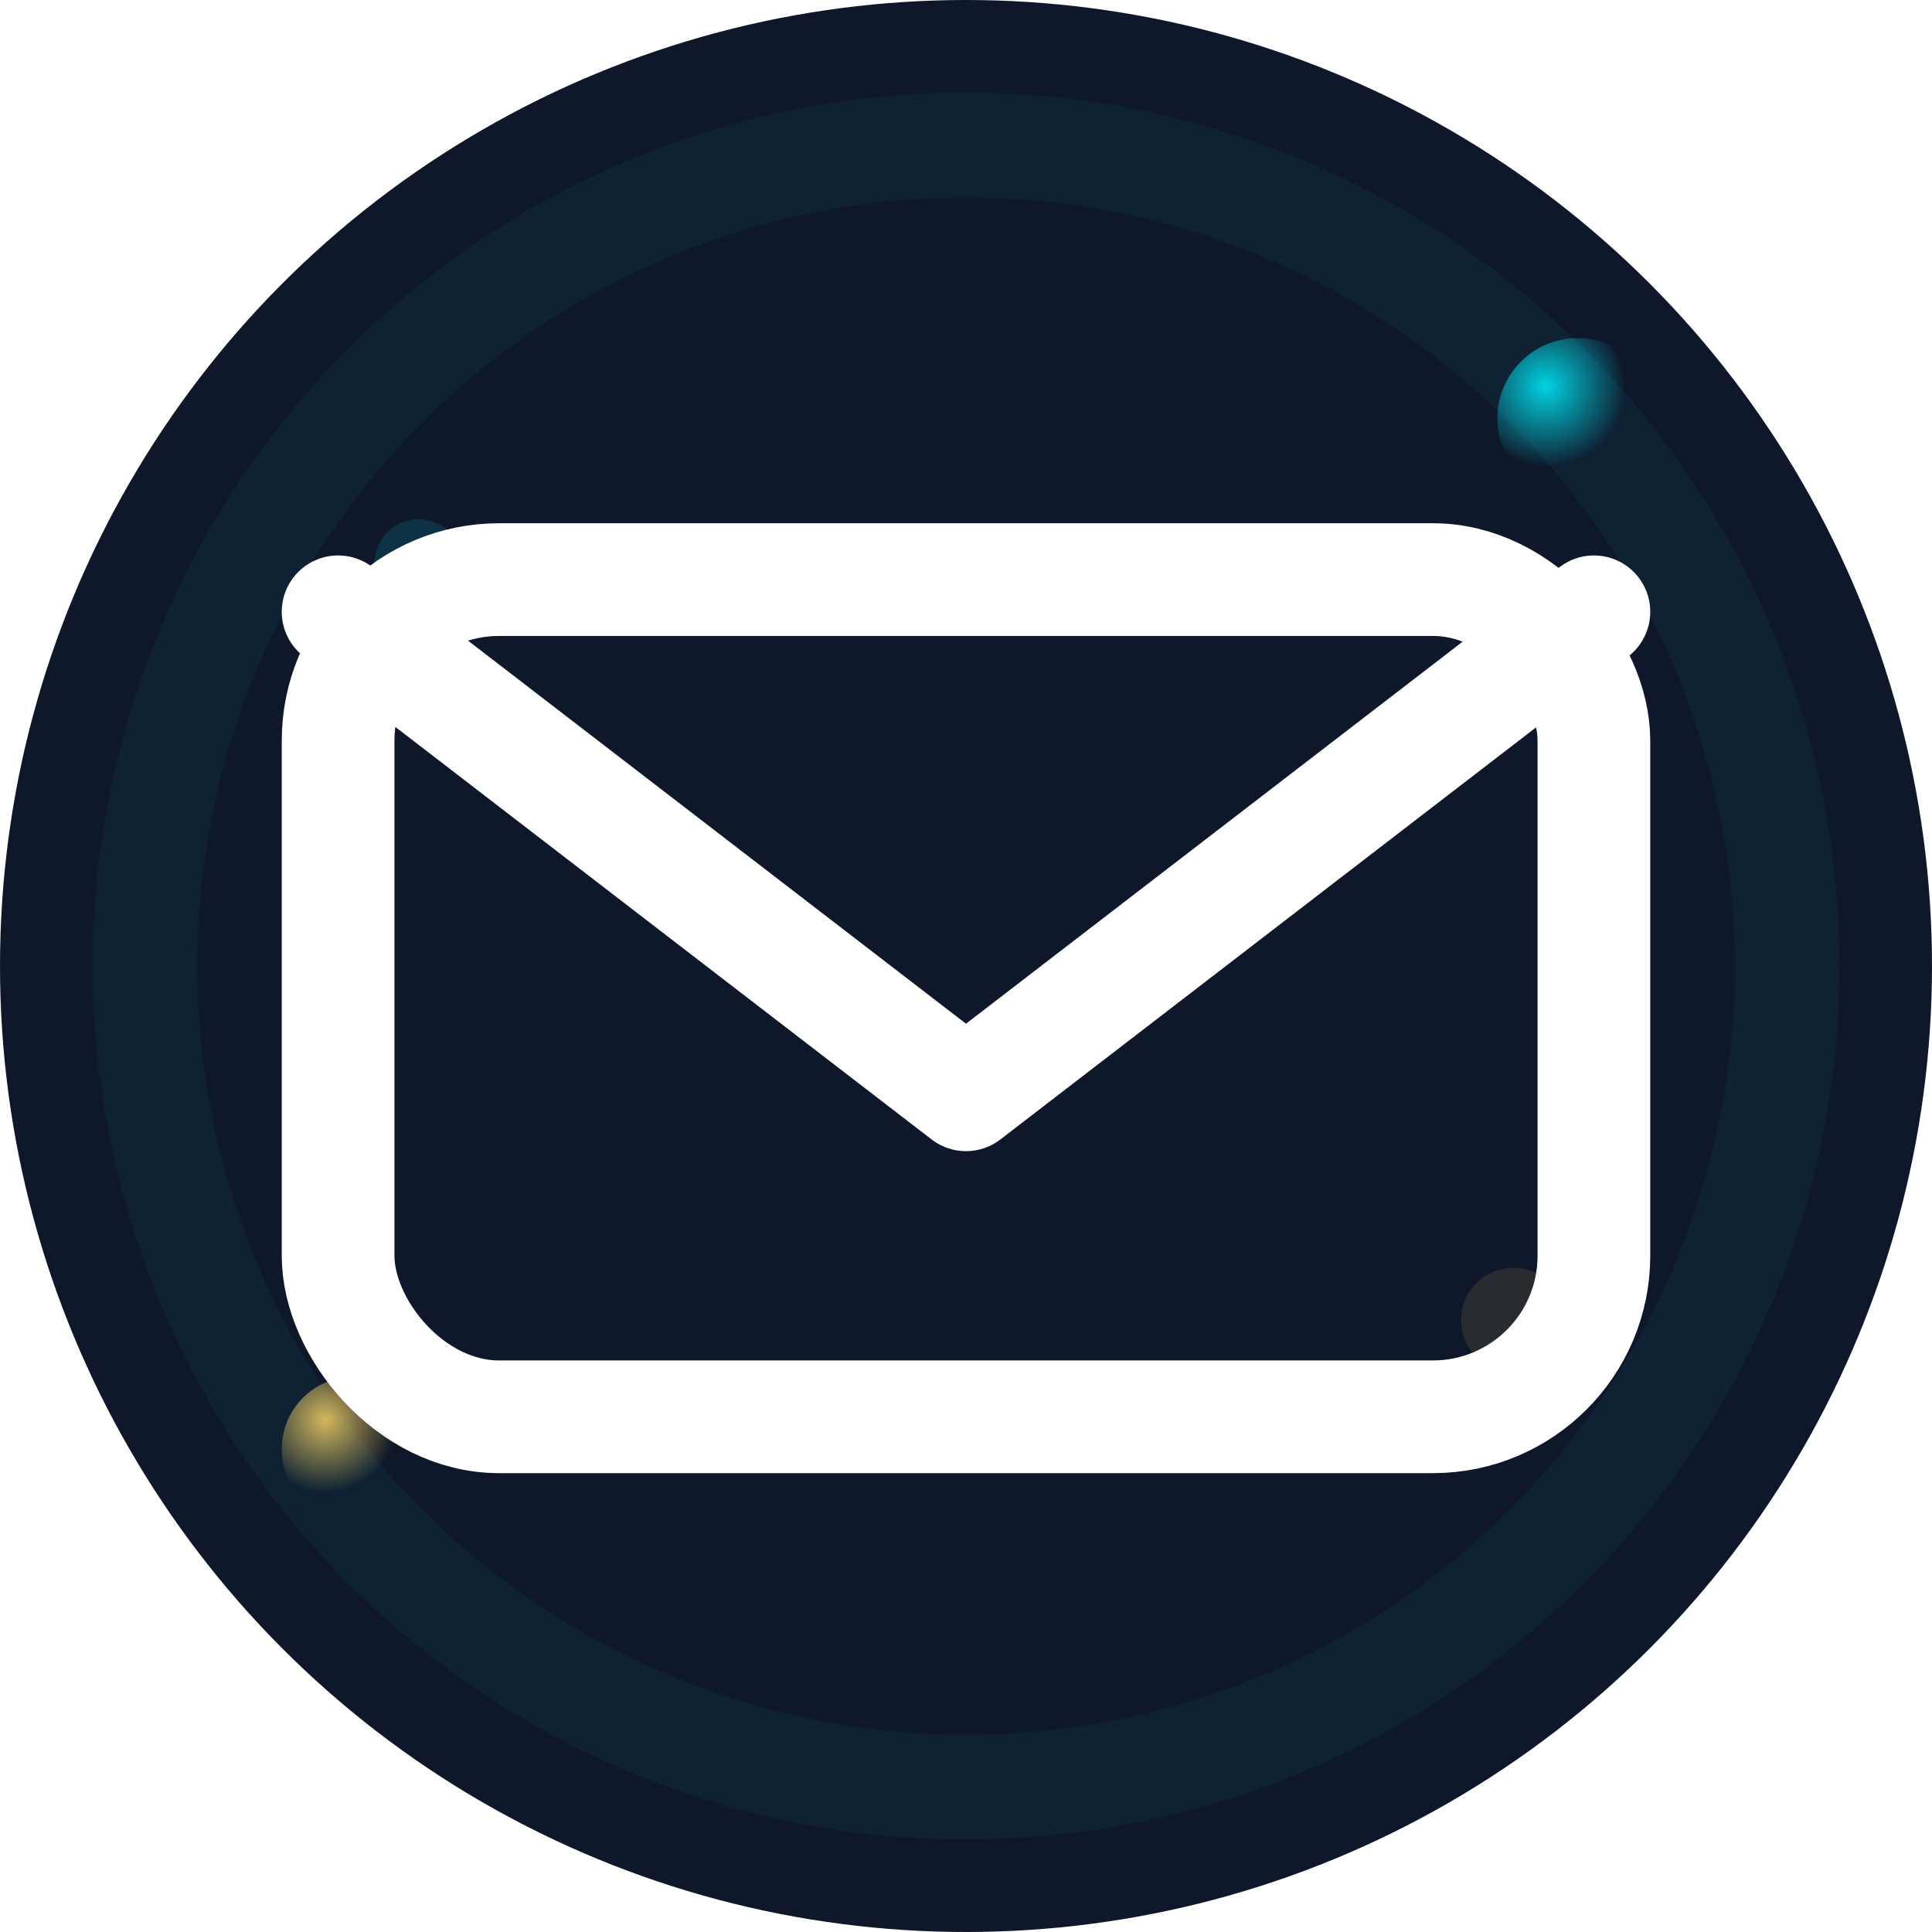
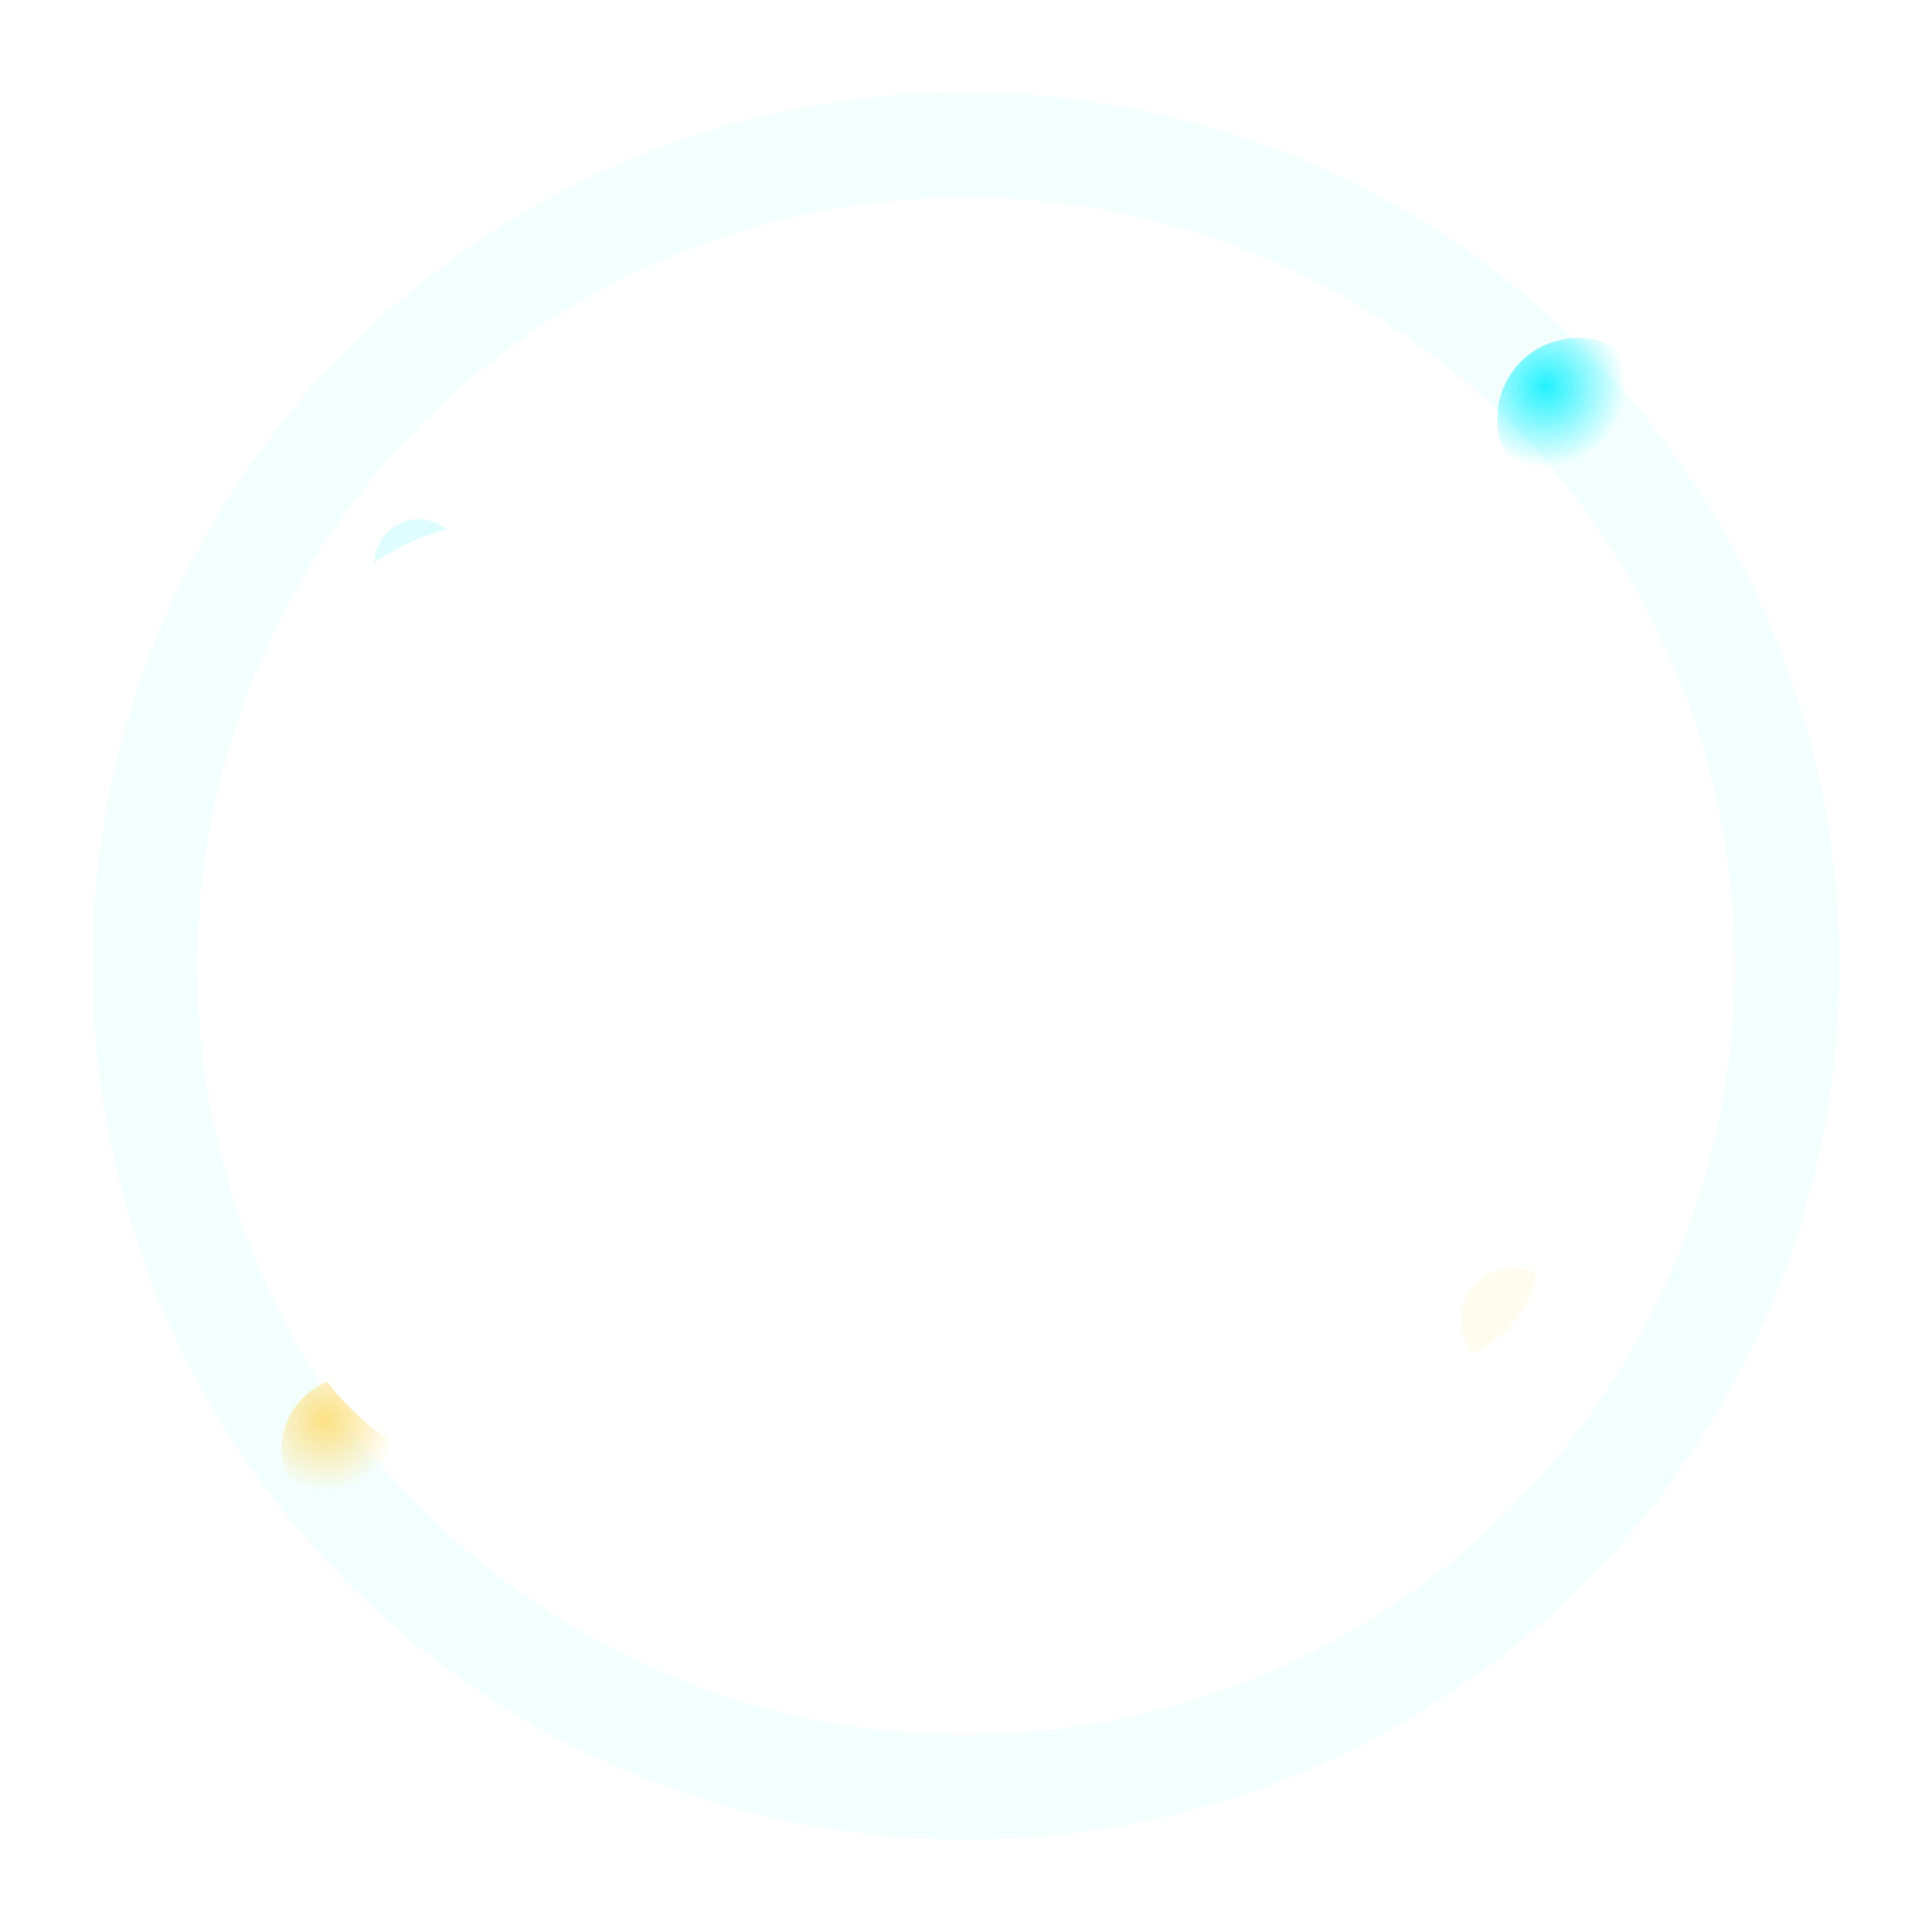
<svg xmlns="http://www.w3.org/2000/svg" width="52" height="52" viewBox="0 0 24 24" role="img" aria-labelledby="mailTitle" style="overflow:visible">
  <title id="mailTitle">Email</title>
  <defs>
    <radialGradient id="M_cyan" cx="30%" cy="30%">
      <stop offset="0%" stop-color="#00f0ff" stop-opacity="0.9" />
      <stop offset="100%" stop-color="#00f0ff" stop-opacity="0" />
    </radialGradient>
    <radialGradient id="M_gold" cx="30%" cy="30%">
      <stop offset="0%" stop-color="#ffd966" stop-opacity="0.9" />
      <stop offset="100%" stop-color="#ffd966" stop-opacity="0" />
    </radialGradient>
    <filter id="M_glow" x="-300%" y="-300%" width="700%" height="700%">
      <feGaussianBlur stdDeviation="2.4" result="g" />
      <feMerge>
        <feMergeNode in="g" />
        <feMergeNode in="SourceGraphic" />
      </feMerge>
    </filter>
  </defs>
-   <circle cx="12" cy="12" r="12" fill="#0f172a" />
  <circle cx="12" cy="12" r="10.2" fill="none" stroke="#00f0ff" stroke-opacity="0.05" stroke-width="1.3" filter="url(#M_glow)">
    <animate attributeName="stroke-opacity" values="0.05;0.14;0.05" dur="4.6s" repeatCount="indefinite" />
    <animate attributeName="r" values="10.2;11;10.2" dur="4.6s" repeatCount="indefinite" />
  </circle>
  <g opacity="0.9">
    <circle cx="5.2" cy="7.0" r="0.55" fill="#00f0ff" opacity="0.14">
      <animate attributeName="cy" values="7.0;4.8;7.0" dur="5.6s" repeatCount="indefinite" />
      <animate attributeName="opacity" values="0.14;0.3;0.14" dur="5.6s" repeatCount="indefinite" />
    </circle>
    <circle cx="18.8" cy="16.4" r="0.65" fill="#ffd966" opacity="0.12">
      <animate attributeName="cx" values="18.8;16.6;18.8" dur="6.0s" repeatCount="indefinite" />
      <animate attributeName="opacity" values="0.12;0.28;0.12" dur="6.0s" repeatCount="indefinite" />
    </circle>
  </g>
  <g filter="url(#M_glow)">
    <circle cx="19.6" cy="5.2" r="1.0" fill="url(#M_cyan)" opacity="0.95">
      <animateTransform attributeName="transform" attributeType="XML" type="rotate" from="0 12 12" to="360 12 12" dur="3.2s" repeatCount="indefinite" />
    </circle>
    <circle cx="4.4" cy="18.0" r="0.9" fill="url(#M_gold)" opacity="0.9">
      <animateTransform attributeName="transform" attributeType="XML" type="rotate" from="360 12 12" to="0 12 12" dur="4.6s" repeatCount="indefinite" />
    </circle>
  </g>
  <rect x="4.2" y="7.2" width="15.6" height="10.4" rx="2" stroke="#ffffff" stroke-width="1.4" fill="none" />
-   <path d="M4.2 7.6l7.8 6.0 7.8-6.0" stroke="#ffffff" stroke-width="1.4" fill="none" stroke-linecap="round" stroke-linejoin="round" />
</svg>